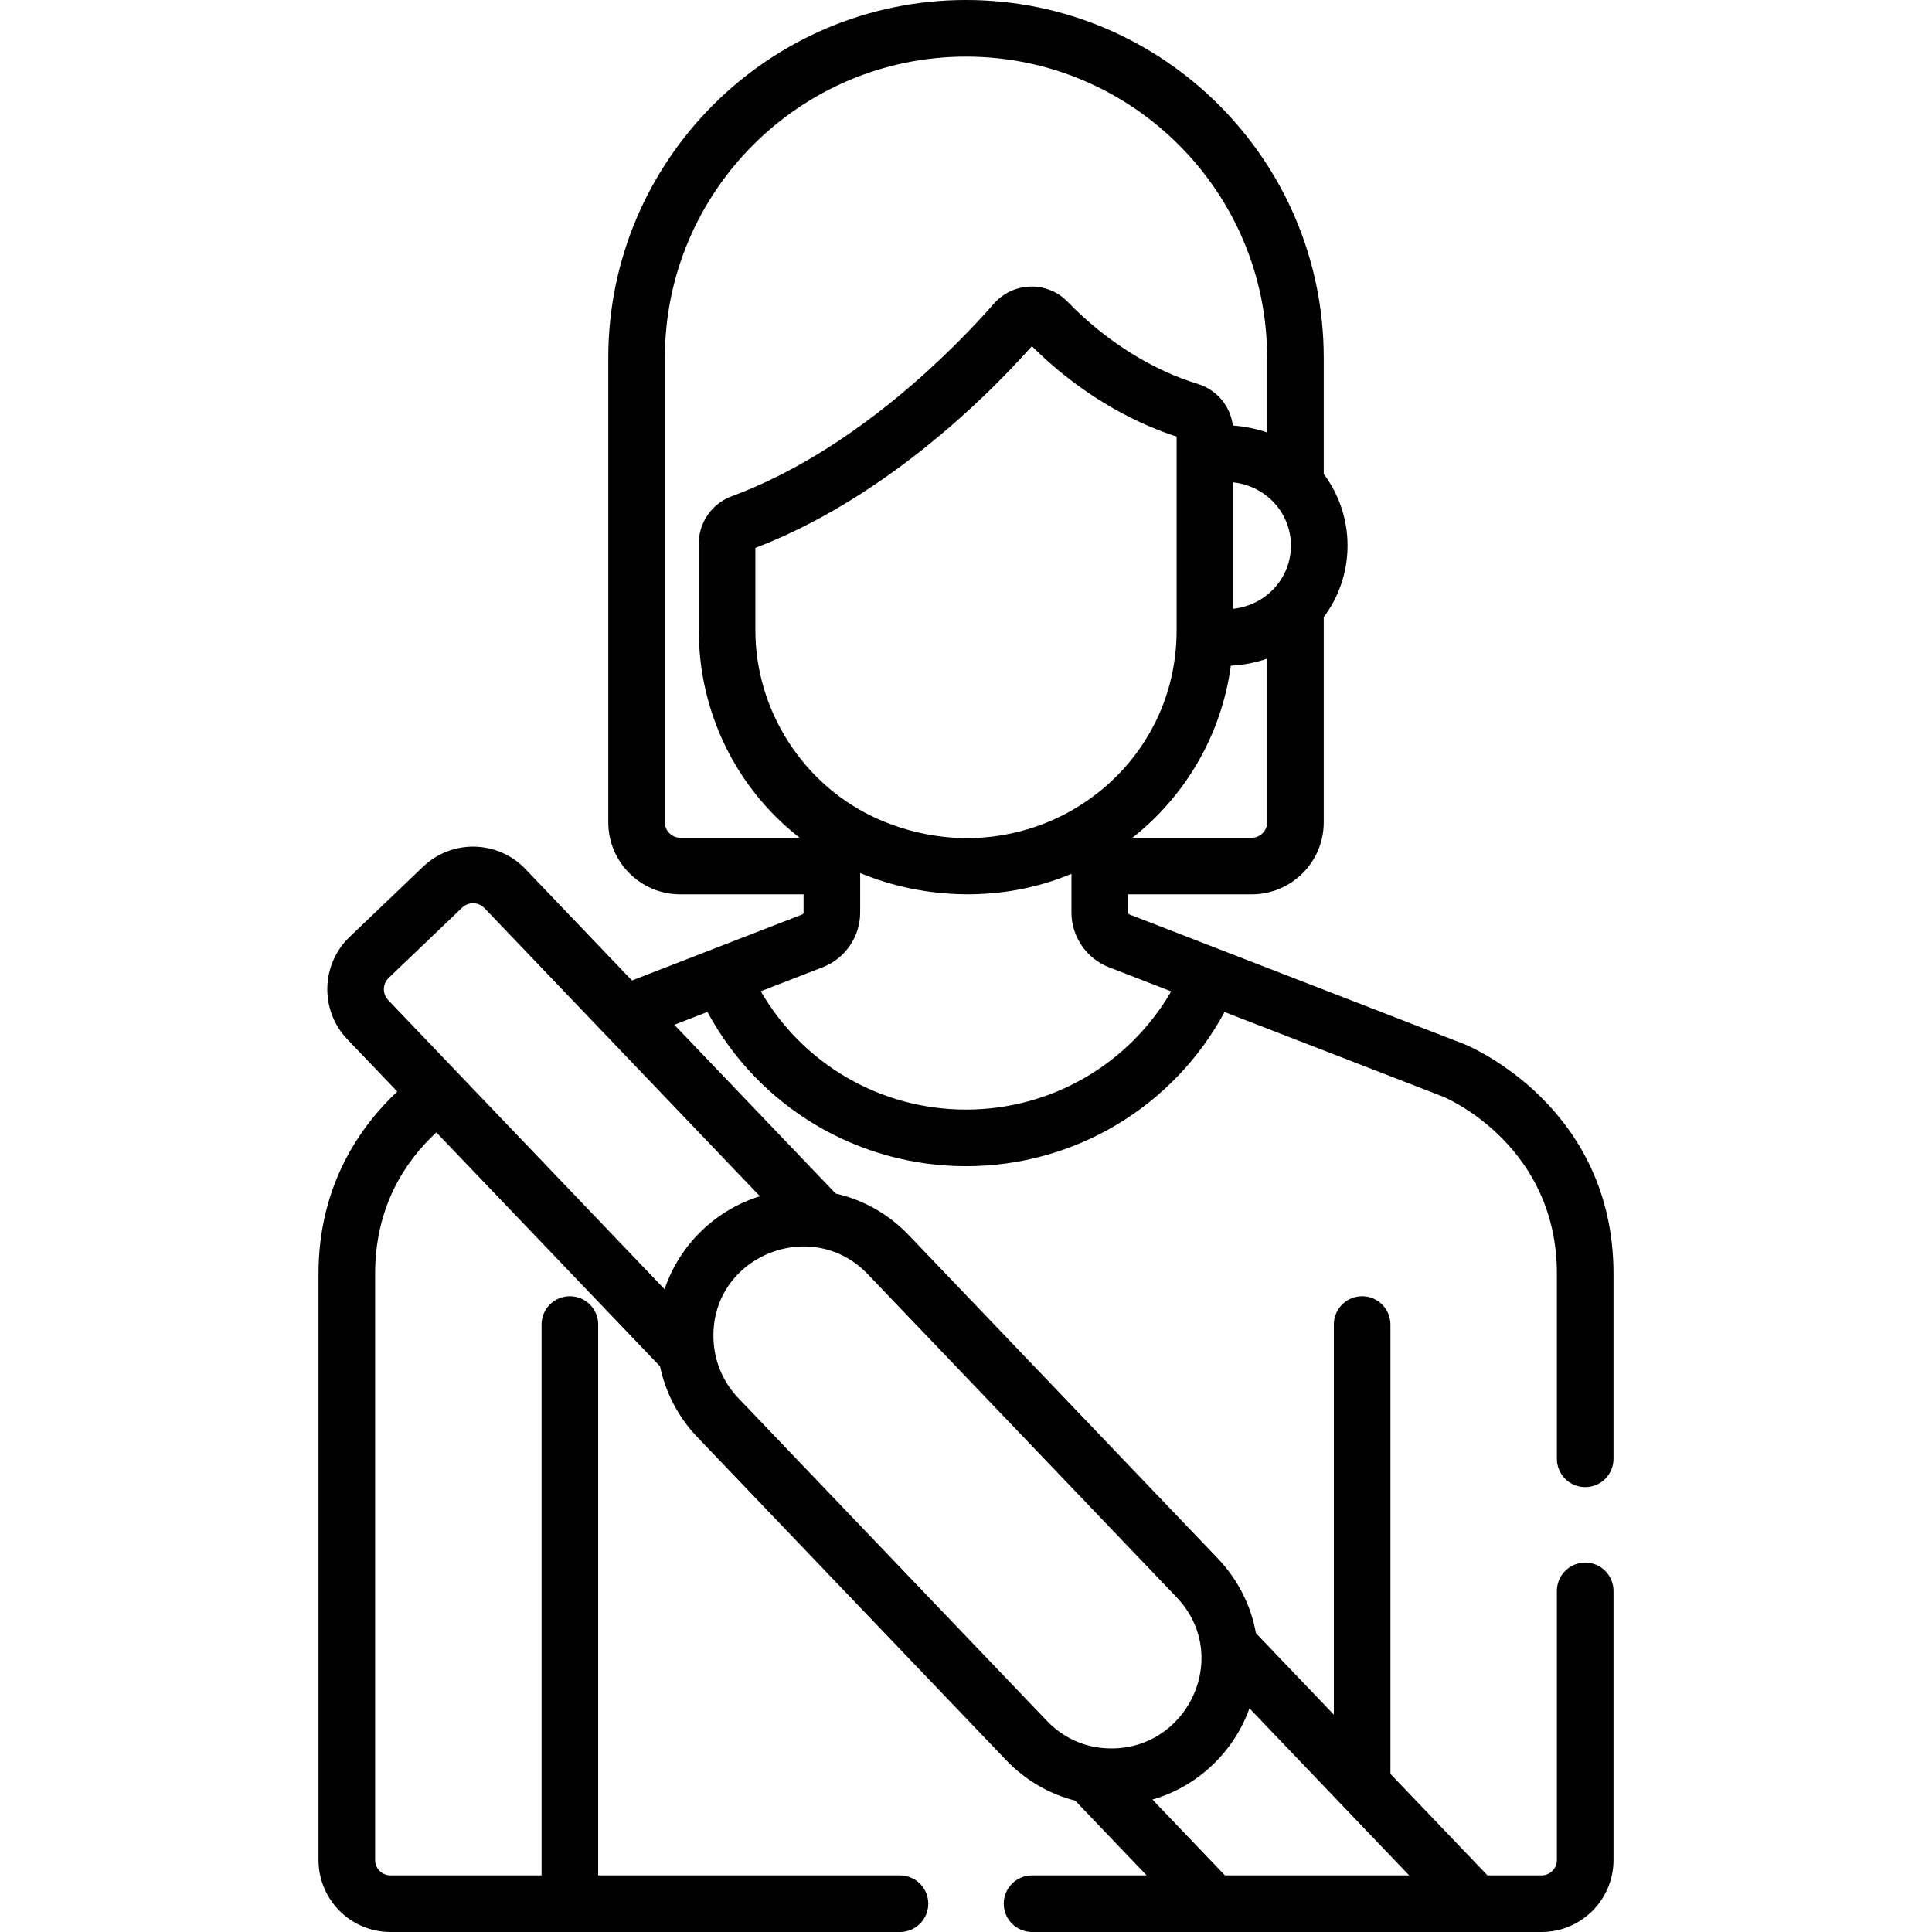
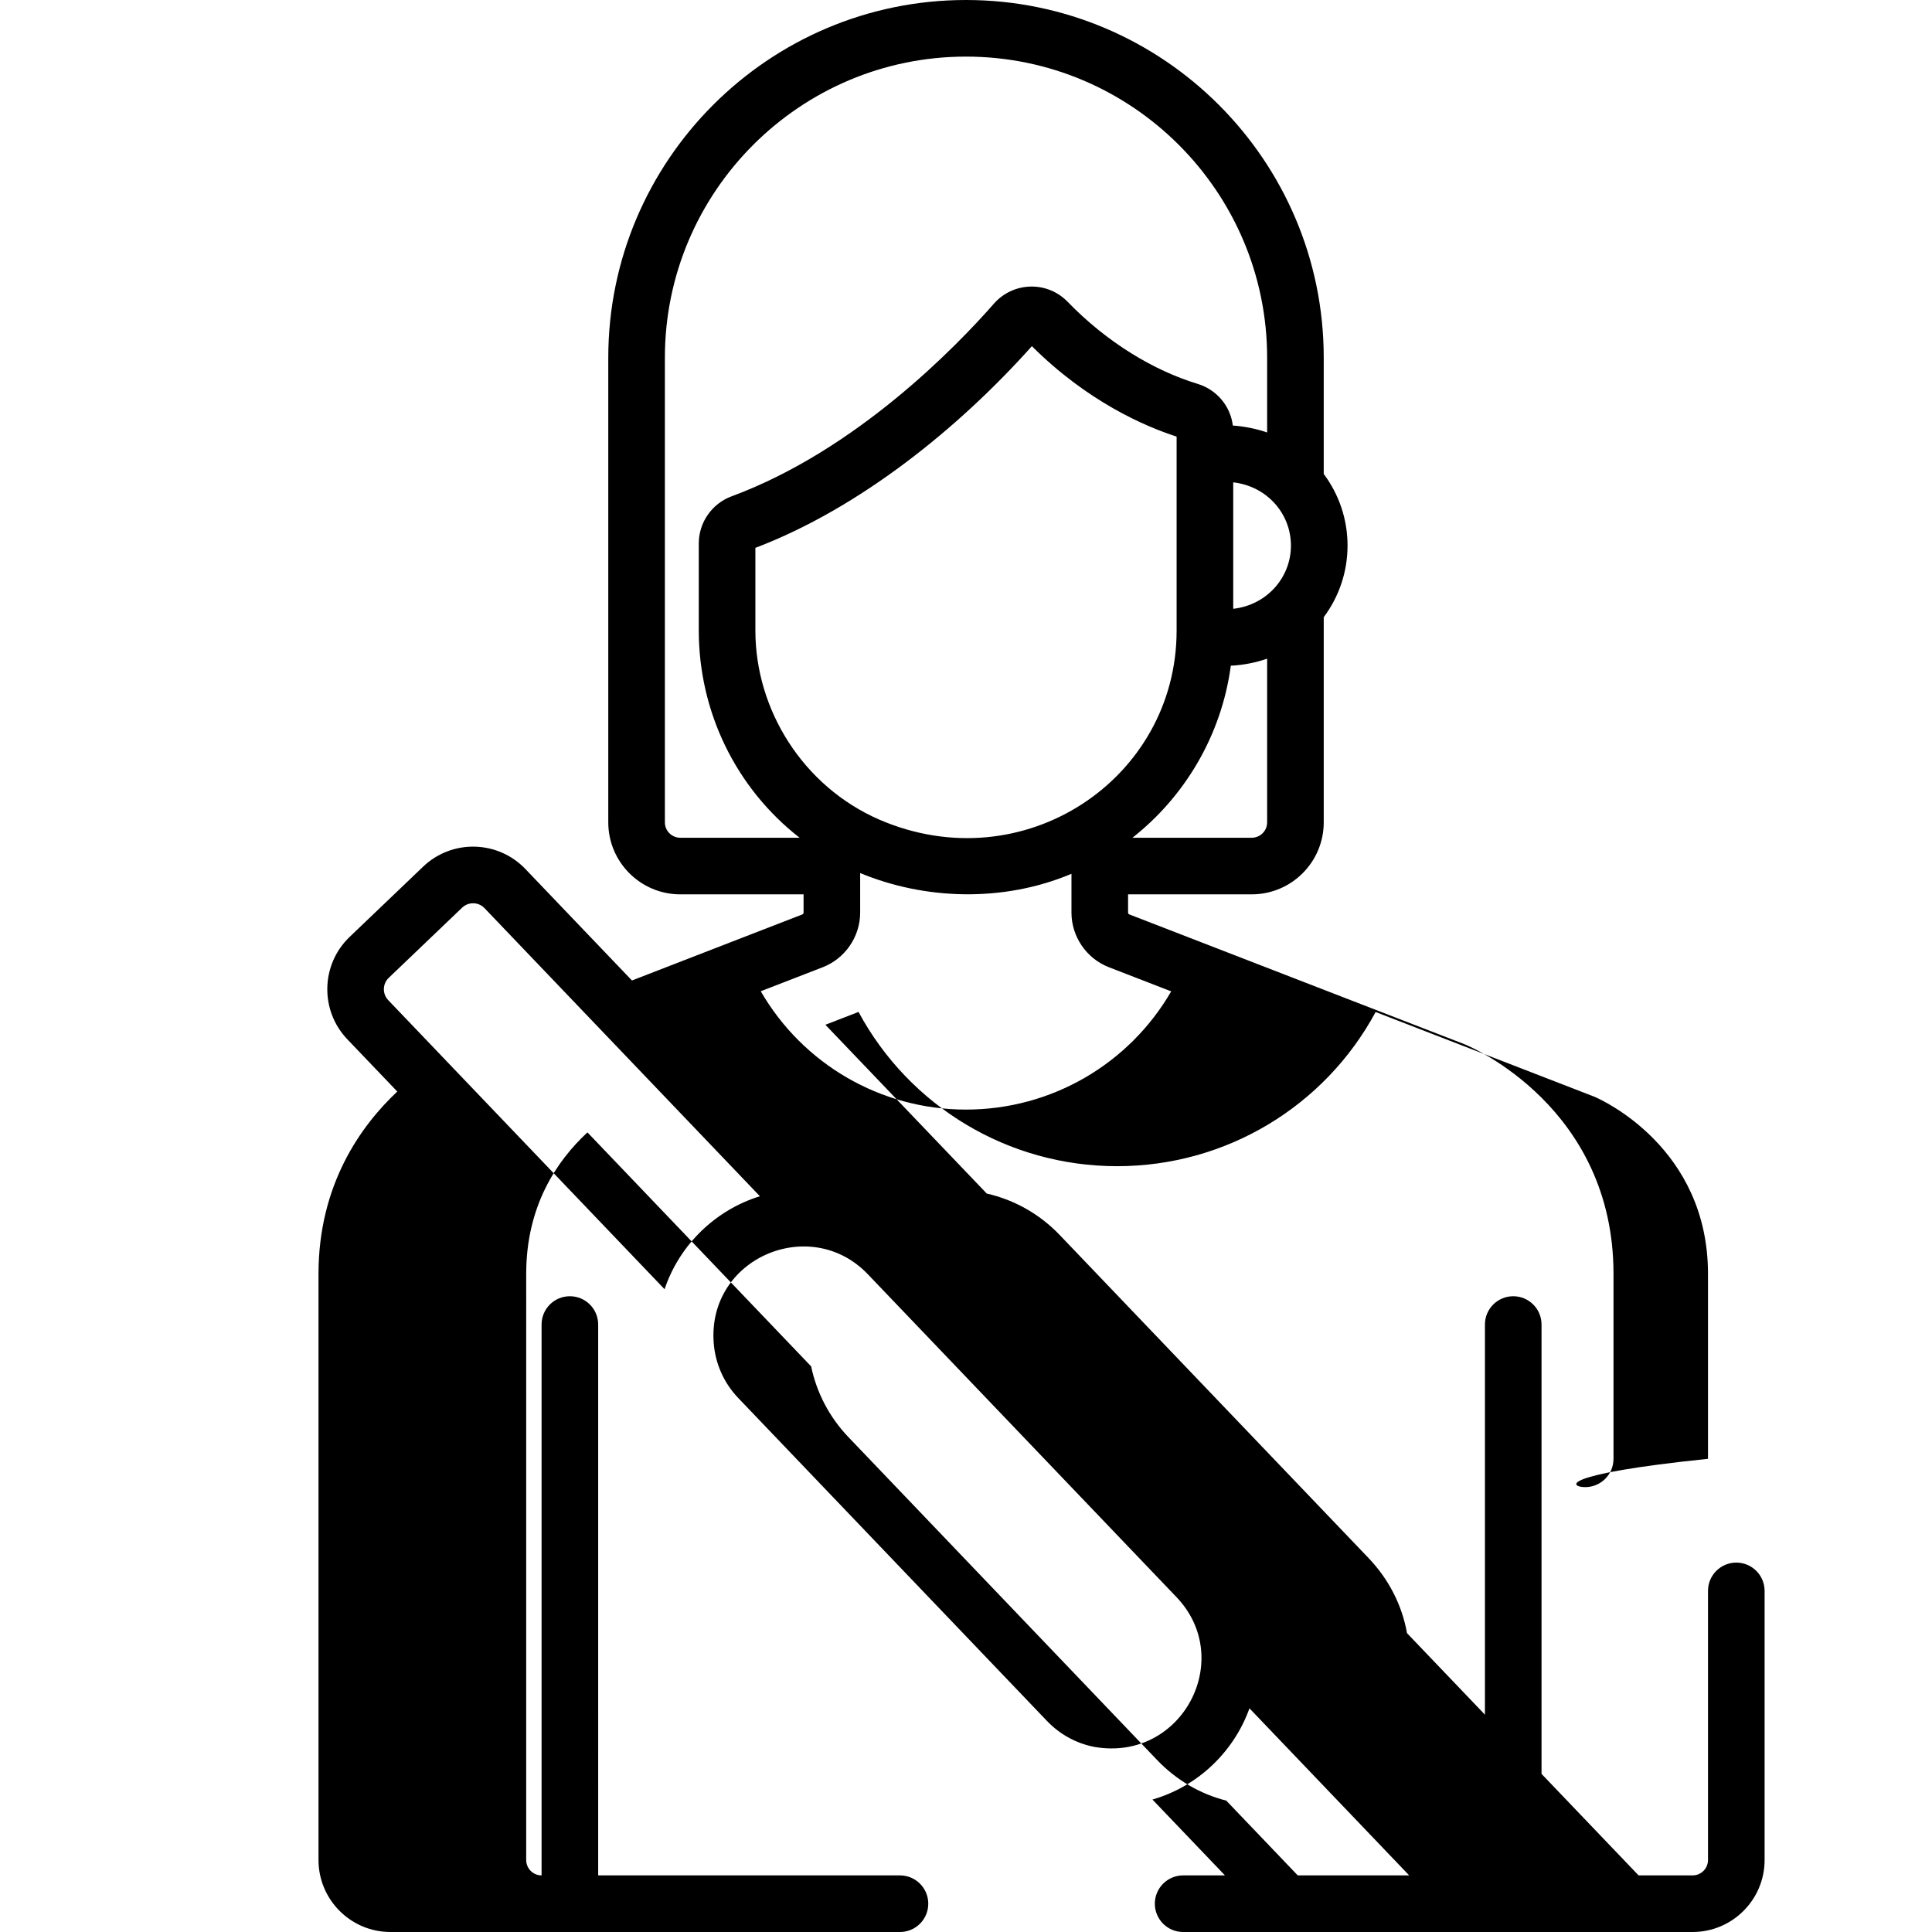
<svg xmlns="http://www.w3.org/2000/svg" version="1.1" id="Capa_1" x="0px" y="0px" viewBox="0 0 511.969 511.969" style="enable-background:new 0 0 511.969 511.969;" xml:space="preserve" width="512" height="512">
  <g>
-     <path d="M420.069,394.079c4.143,0,7.5-3.357,7.5-7.5v-49.013c0-44.111-37.771-60.146-39.38-60.808   c-0.047-0.02-0.095-0.039-0.143-0.058c-8.745-3.387-78.054-30.229-88.785-34.385c-0.2-0.077-0.329-0.266-0.329-0.479v-4.84h32.777   c10.517,0,19.073-8.557,19.073-19.074v-54.376c4.06-5.421,6.309-12.04,6.309-18.974c0-6.933-2.249-13.551-6.309-18.972V94.796   C350.783,42.525,308.256,0,255.985,0c-52.271,0-94.795,42.525-94.795,94.796v123.127c0,10.518,8.557,19.074,19.074,19.074h32.675   v4.843c0,0.21-0.132,0.402-0.328,0.479c-20.839,8.079-24.597,9.536-45.146,17.503l-28.232-29.532   c-7.288-7.624-19.416-7.985-27.13-0.61l-19.452,18.596c-7.647,7.311-7.922,19.48-0.61,27.13l13.238,13.847   c-9.694,9.102-20.878,24.717-20.878,48.315v155.328c0,10.518,8.557,19.074,19.074,19.074h135.011c4.143,0,7.5-3.357,7.5-7.5   s-3.357-7.5-7.5-7.5h-79.972V350.995c0-4.143-3.357-7.5-7.5-7.5s-7.5,3.357-7.5,7.5v145.974h-40.039   c-2.246,0-4.074-1.828-4.074-4.074V337.566c0-17.837,7.969-29.841,16.228-37.489l59.276,62.003   c1.434,6.825,4.717,13.344,9.88,18.745l81.805,85.571c5.089,5.323,11.399,8.995,18.329,10.763l18.938,19.809h-30.371   c-4.143,0-7.5,3.357-7.5,7.5s3.357,7.5,7.5,7.5c5.115,0,129.477,0,135.01,0c10.518,0,19.074-8.557,19.074-19.074v-71.315   c0-4.143-3.357-7.5-7.5-7.5s-7.5,3.357-7.5,7.5v71.315c0,2.246-1.828,4.074-4.074,4.074h-14.319l-25.717-26.901V350.995   c0-4.143-3.357-7.5-7.5-7.5s-7.5,3.357-7.5,7.5v103.382l-20.646-21.597c-1.295-7.296-4.746-14.205-10.216-19.927l-81.804-85.57   c-5.319-5.564-12.013-9.335-19.351-11l-42.755-44.723l8.779-3.404c13.498,25.051,39.662,40.878,68.521,40.878   c28.849,0,55.008-15.817,68.509-40.858c0.515,0.199-5.537-2.145,58.027,22.472c1.942,0.834,30.047,13.496,30.047,46.919v49.013   C412.569,390.722,415.926,394.079,420.069,394.079z M331.1,452.696l42.324,44.272h-48.817l-19.214-20.098   C317.765,473.304,327.098,463.882,331.1,452.696z M229.95,337.647l81.805,85.57c15.719,16.443,1.486,43.697-21.707,39.714   c-4.79-0.92-9.163-3.287-12.616-6.9l-81.806-85.571c-3.944-4.125-6.101-9.315-6.499-14.606   C187.44,333.334,214.791,321.793,229.95,337.647z M201.375,317c-11.61,3.575-21.24,12.671-25.268,24.633   c-8.694-9.094-64.926-67.914-73.223-76.594c-1.596-1.669-1.537-4.326,0.133-5.922l19.452-18.597   c1.672-1.597,4.321-1.539,5.922,0.134C162.638,276.478,138.134,250.846,201.375,317z M335.783,217.923   c0,2.246-1.827,4.074-4.073,4.074h-31.614c13.764-10.836,23.574-27.003,26.063-45.591c3.289-0.155,6.684-0.825,9.625-1.863V217.923   z M342.091,144.572c0,8.488-6.392,15.752-15.294,16.758v-33.512C335.693,128.825,342.091,136.074,342.091,144.572z    M180.264,221.997c-2.246,0-4.074-1.828-4.074-4.074V94.796c0-44,35.796-79.796,79.795-79.796   c44.001,0,79.798,35.796,79.798,79.796v19.81c-2.856-1.009-6.314-1.665-9.088-1.835c-0.643-5.169-4.234-9.484-9.32-11.044   c-0.001,0-0.001,0-0.001,0c-11.551-3.51-23.932-10.895-34.46-21.754c-5.452-5.624-14.457-5.288-19.529,0.49   c-9.898,11.29-36.489,38.866-69.529,51.064c-5.193,1.92-8.683,6.929-8.683,12.465v23.095c0,21.55,9.847,41.76,26.721,54.91H180.264   z M200.172,167.087v-21.908c27.608-10.491,53.923-31.778,73.271-53.447c14.712,14.661,29.839,21.217,38.354,23.966   c0,6.536,0,45.019,0,51.39c0,39.422-40.613,66.584-78.784,50.11C212.799,208.379,200.172,188.123,200.172,167.087z    M255.986,294.033c-22.657,0-43.25-12.089-54.39-31.356l16.436-6.372c5.926-2.297,9.907-8.109,9.907-14.465v-10.491   c17.03,7.08,37.82,7.857,55.993,0.202v10.287c0,6.357,3.983,12.171,9.911,14.468l16.518,6.397   C299.218,281.953,278.632,294.033,255.986,294.033z" />
+     <path d="M420.069,394.079c4.143,0,7.5-3.357,7.5-7.5v-49.013c0-44.111-37.771-60.146-39.38-60.808   c-0.047-0.02-0.095-0.039-0.143-0.058c-8.745-3.387-78.054-30.229-88.785-34.385c-0.2-0.077-0.329-0.266-0.329-0.479v-4.84h32.777   c10.517,0,19.073-8.557,19.073-19.074v-54.376c4.06-5.421,6.309-12.04,6.309-18.974c0-6.933-2.249-13.551-6.309-18.972V94.796   C350.783,42.525,308.256,0,255.985,0c-52.271,0-94.795,42.525-94.795,94.796v123.127c0,10.518,8.557,19.074,19.074,19.074h32.675   v4.843c0,0.21-0.132,0.402-0.328,0.479c-20.839,8.079-24.597,9.536-45.146,17.503l-28.232-29.532   c-7.288-7.624-19.416-7.985-27.13-0.61l-19.452,18.596c-7.647,7.311-7.922,19.48-0.61,27.13l13.238,13.847   c-9.694,9.102-20.878,24.717-20.878,48.315v155.328c0,10.518,8.557,19.074,19.074,19.074h135.011c4.143,0,7.5-3.357,7.5-7.5   s-3.357-7.5-7.5-7.5h-79.972V350.995c0-4.143-3.357-7.5-7.5-7.5s-7.5,3.357-7.5,7.5v145.974c-2.246,0-4.074-1.828-4.074-4.074V337.566c0-17.837,7.969-29.841,16.228-37.489l59.276,62.003   c1.434,6.825,4.717,13.344,9.88,18.745l81.805,85.571c5.089,5.323,11.399,8.995,18.329,10.763l18.938,19.809h-30.371   c-4.143,0-7.5,3.357-7.5,7.5s3.357,7.5,7.5,7.5c5.115,0,129.477,0,135.01,0c10.518,0,19.074-8.557,19.074-19.074v-71.315   c0-4.143-3.357-7.5-7.5-7.5s-7.5,3.357-7.5,7.5v71.315c0,2.246-1.828,4.074-4.074,4.074h-14.319l-25.717-26.901V350.995   c0-4.143-3.357-7.5-7.5-7.5s-7.5,3.357-7.5,7.5v103.382l-20.646-21.597c-1.295-7.296-4.746-14.205-10.216-19.927l-81.804-85.57   c-5.319-5.564-12.013-9.335-19.351-11l-42.755-44.723l8.779-3.404c13.498,25.051,39.662,40.878,68.521,40.878   c28.849,0,55.008-15.817,68.509-40.858c0.515,0.199-5.537-2.145,58.027,22.472c1.942,0.834,30.047,13.496,30.047,46.919v49.013   C412.569,390.722,415.926,394.079,420.069,394.079z M331.1,452.696l42.324,44.272h-48.817l-19.214-20.098   C317.765,473.304,327.098,463.882,331.1,452.696z M229.95,337.647l81.805,85.57c15.719,16.443,1.486,43.697-21.707,39.714   c-4.79-0.92-9.163-3.287-12.616-6.9l-81.806-85.571c-3.944-4.125-6.101-9.315-6.499-14.606   C187.44,333.334,214.791,321.793,229.95,337.647z M201.375,317c-11.61,3.575-21.24,12.671-25.268,24.633   c-8.694-9.094-64.926-67.914-73.223-76.594c-1.596-1.669-1.537-4.326,0.133-5.922l19.452-18.597   c1.672-1.597,4.321-1.539,5.922,0.134C162.638,276.478,138.134,250.846,201.375,317z M335.783,217.923   c0,2.246-1.827,4.074-4.073,4.074h-31.614c13.764-10.836,23.574-27.003,26.063-45.591c3.289-0.155,6.684-0.825,9.625-1.863V217.923   z M342.091,144.572c0,8.488-6.392,15.752-15.294,16.758v-33.512C335.693,128.825,342.091,136.074,342.091,144.572z    M180.264,221.997c-2.246,0-4.074-1.828-4.074-4.074V94.796c0-44,35.796-79.796,79.795-79.796   c44.001,0,79.798,35.796,79.798,79.796v19.81c-2.856-1.009-6.314-1.665-9.088-1.835c-0.643-5.169-4.234-9.484-9.32-11.044   c-0.001,0-0.001,0-0.001,0c-11.551-3.51-23.932-10.895-34.46-21.754c-5.452-5.624-14.457-5.288-19.529,0.49   c-9.898,11.29-36.489,38.866-69.529,51.064c-5.193,1.92-8.683,6.929-8.683,12.465v23.095c0,21.55,9.847,41.76,26.721,54.91H180.264   z M200.172,167.087v-21.908c27.608-10.491,53.923-31.778,73.271-53.447c14.712,14.661,29.839,21.217,38.354,23.966   c0,6.536,0,45.019,0,51.39c0,39.422-40.613,66.584-78.784,50.11C212.799,208.379,200.172,188.123,200.172,167.087z    M255.986,294.033c-22.657,0-43.25-12.089-54.39-31.356l16.436-6.372c5.926-2.297,9.907-8.109,9.907-14.465v-10.491   c17.03,7.08,37.82,7.857,55.993,0.202v10.287c0,6.357,3.983,12.171,9.911,14.468l16.518,6.397   C299.218,281.953,278.632,294.033,255.986,294.033z" />
  </g>
</svg>